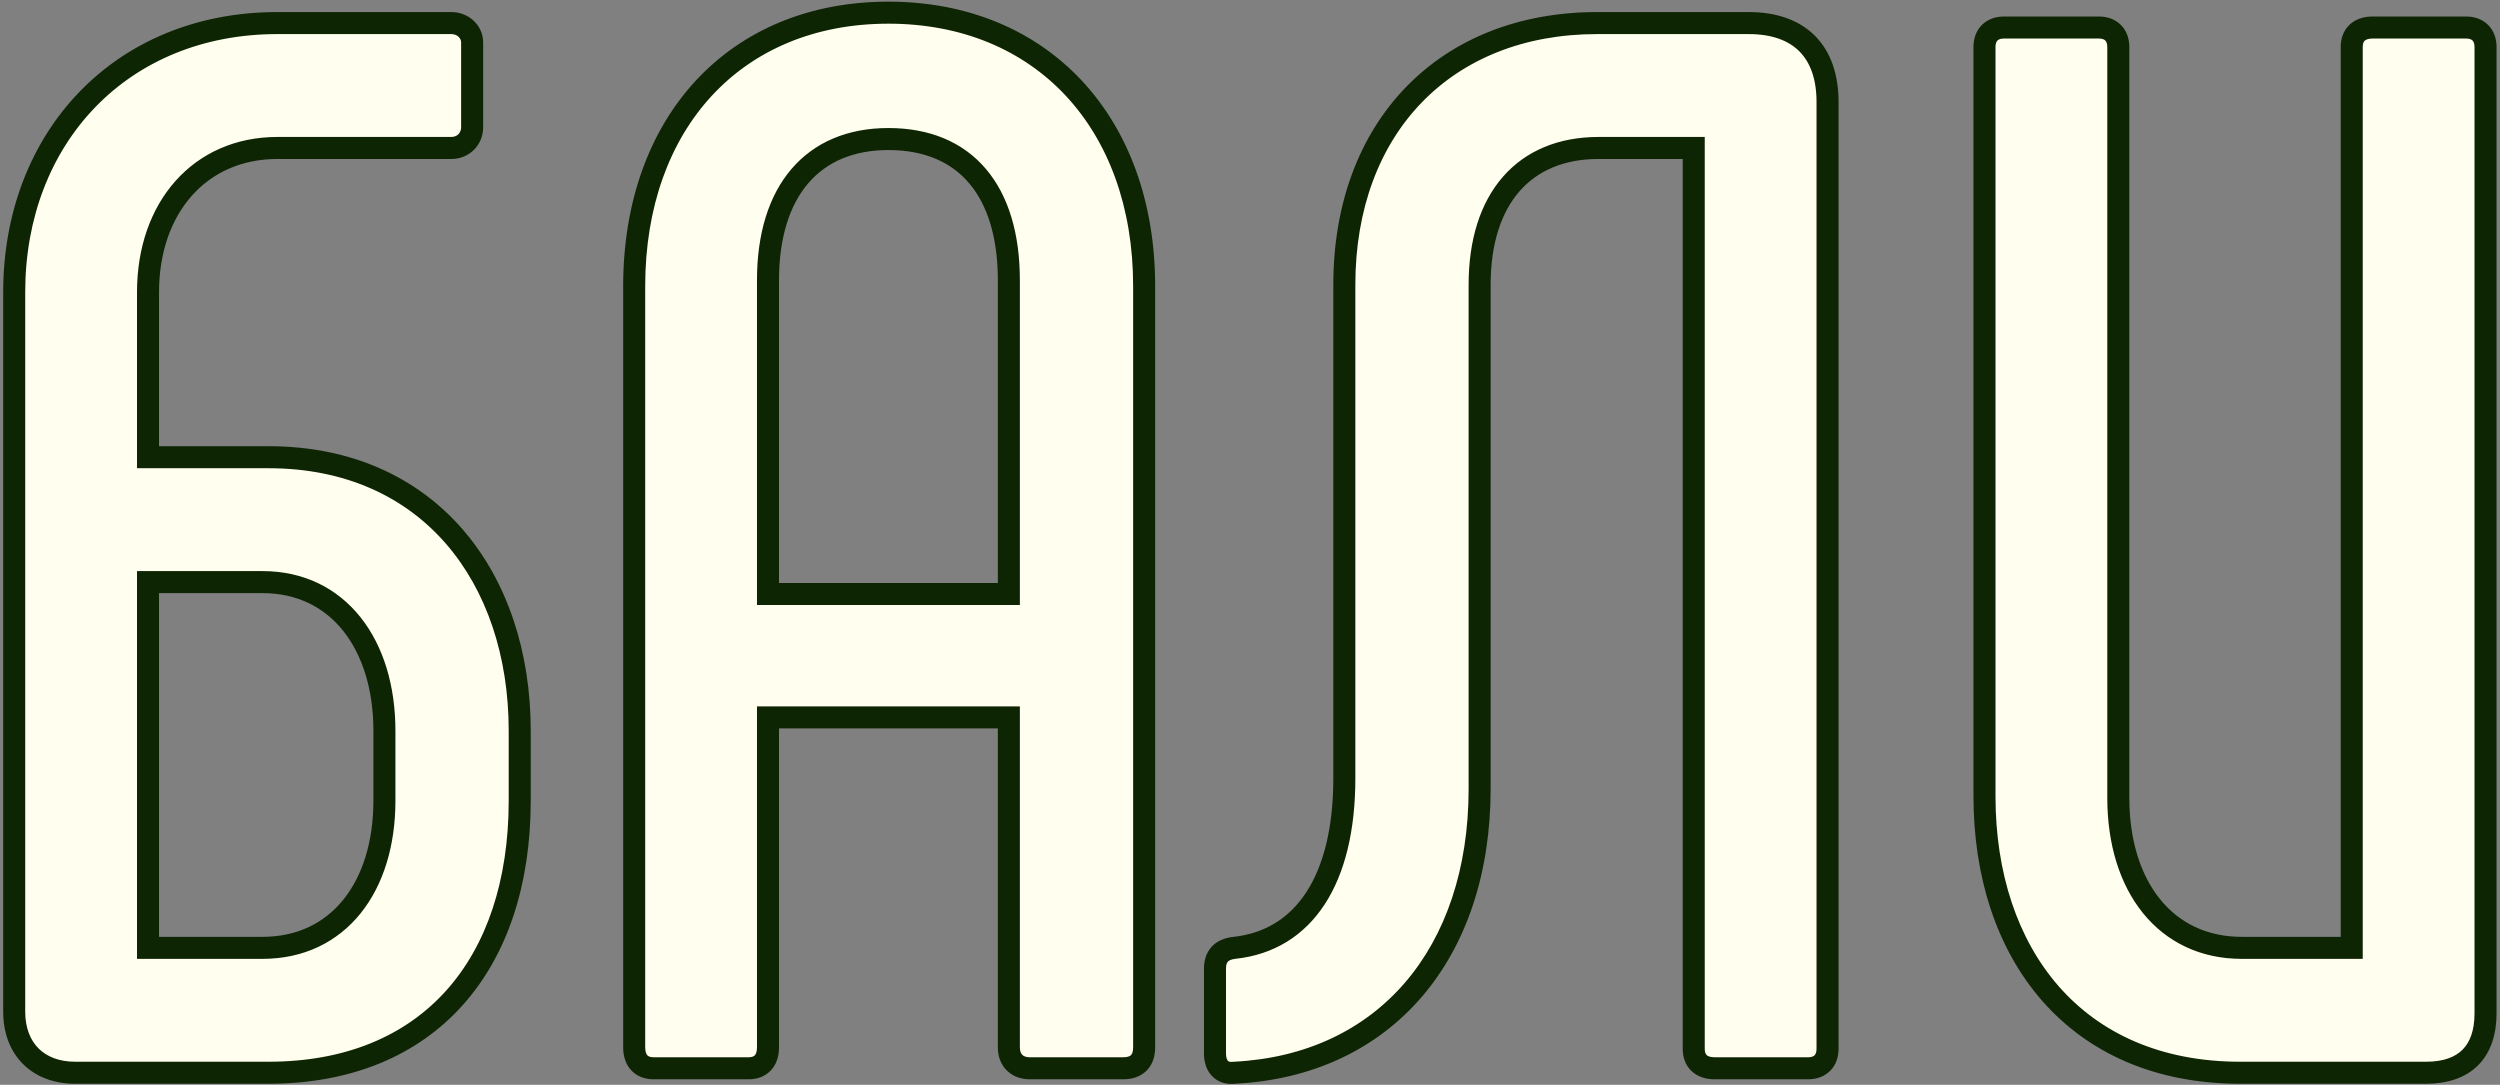
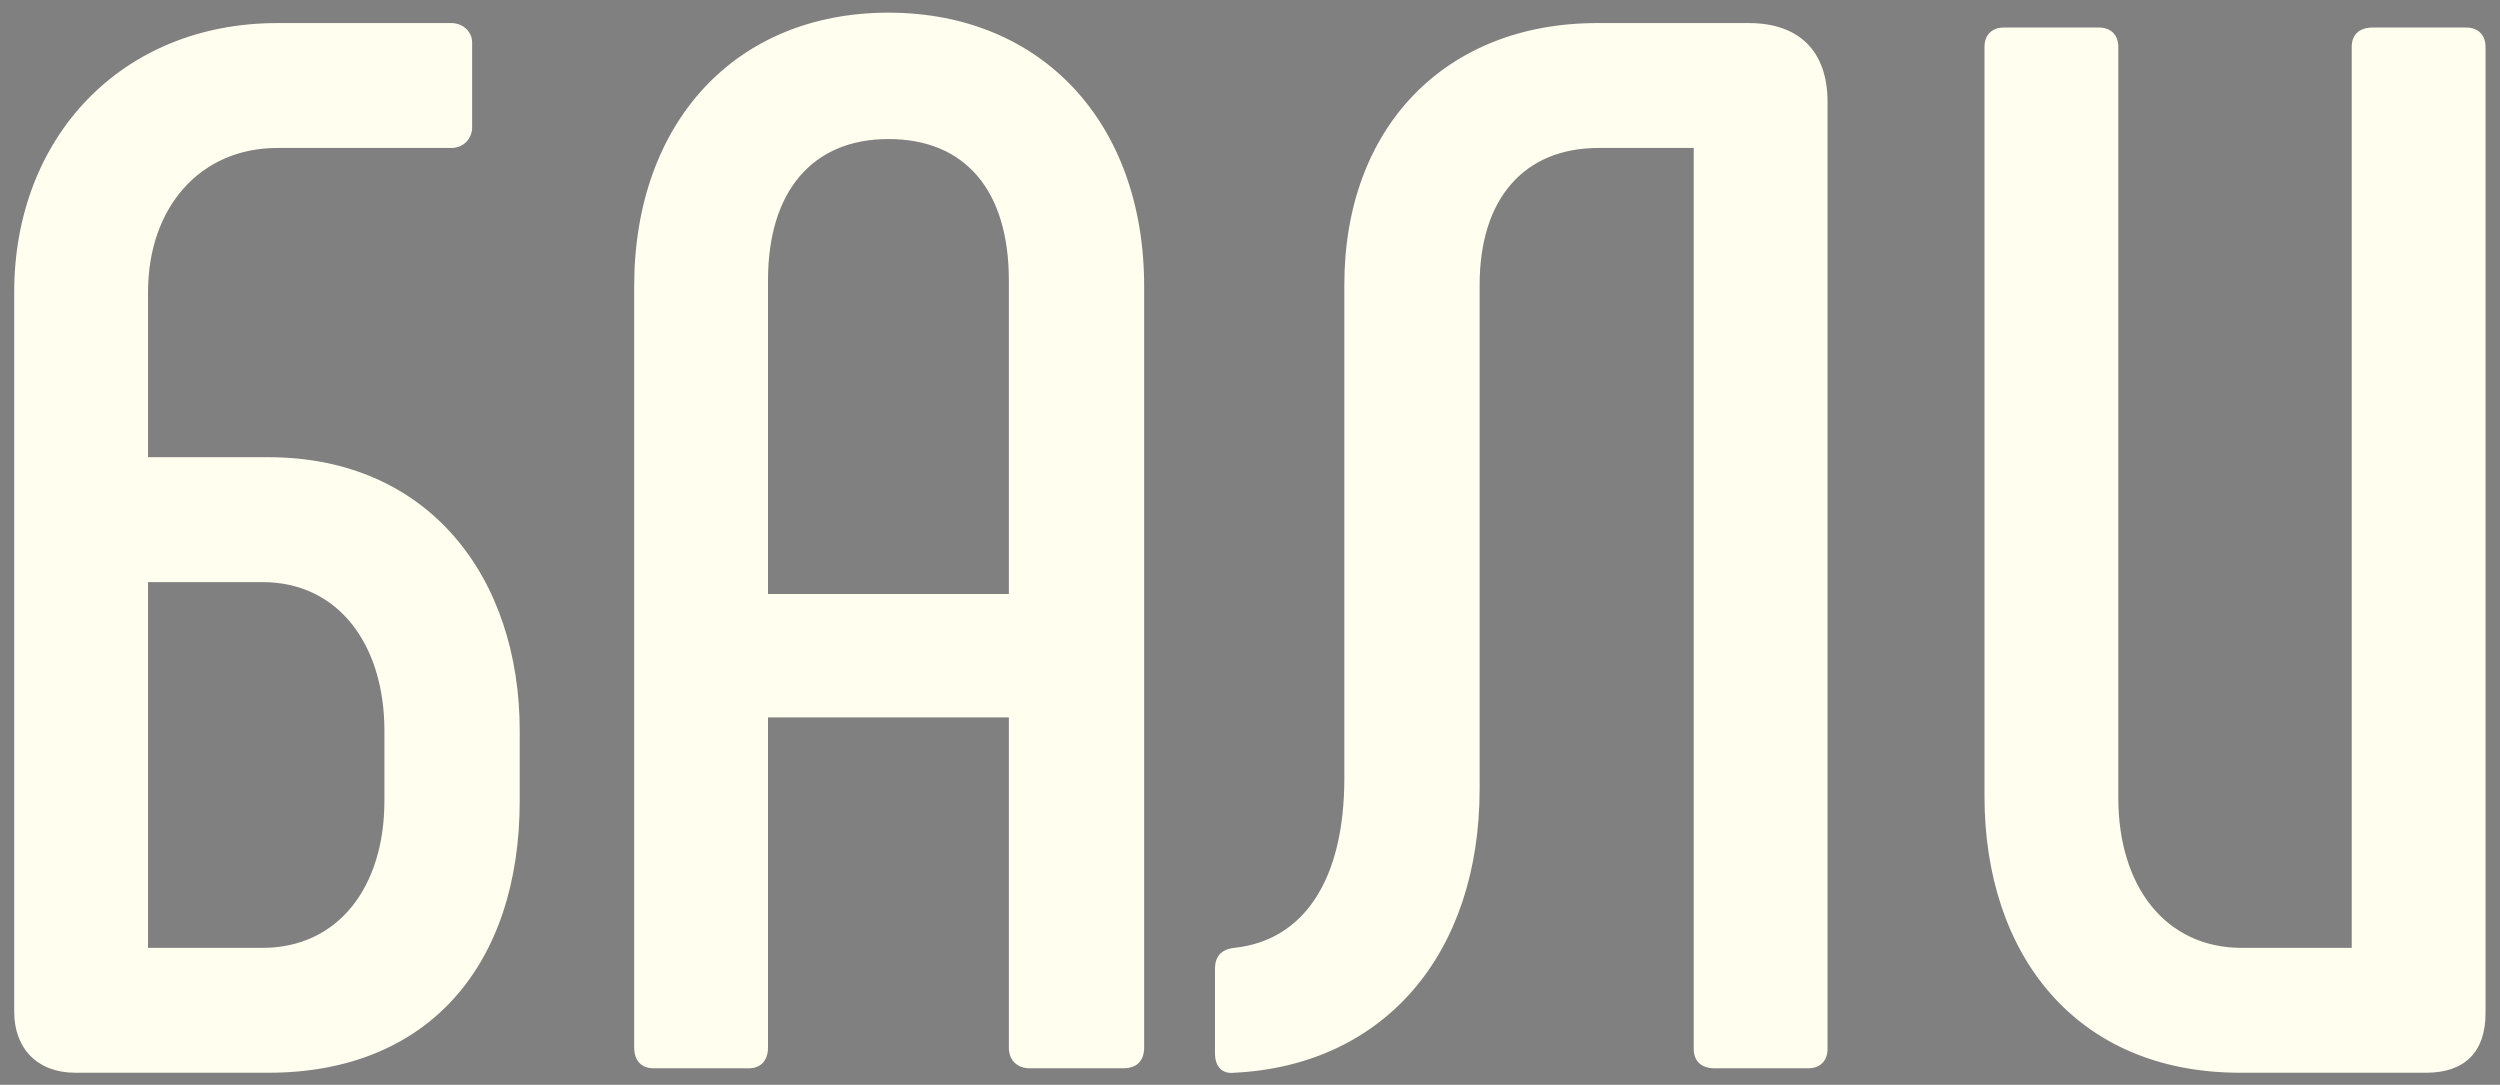
<svg xmlns="http://www.w3.org/2000/svg" width="454" height="197" viewBox="0 0 454 197" fill="none">
  <rect x="0" y="0" width="454" height="197" fill="#808080" stroke="none" />
  <path d="M13.65 194.81H48.75C77.91 194.81 94.38 175.1 94.38 145.4V132.71C94.38 104.9 77.91 83.03 48.75 83.03H26.88V53.06C26.88 37.67 36.33 26.87 50.37 26.87H81.96C84.12 26.87 85.74 25.25 85.74 23.09V7.7C85.74 5.81 84.12 4.19 81.96 4.19H50.37C22.02 4.19 2.58 24.98 2.58 53.06V183.74C2.58 190.49 6.9 194.81 13.65 194.81ZM26.88 172.13V105.71H47.67C61.44 105.71 69.81 117.05 69.81 132.71V145.4C69.81 161.06 61.44 172.13 47.67 172.13H26.88ZM118.678 194H135.958C138.118 194 139.468 192.65 139.468 190.22V130.28H183.208V190.22C183.208 192.65 184.828 194 186.988 194H203.998C206.428 194 207.778 192.65 207.778 190.22V51.98C207.778 22.28 189.148 2.3 161.338 2.3C133.528 2.3 115.168 22.28 115.168 51.98V190.22C115.168 192.65 116.518 194 118.678 194ZM139.468 107.87V50.9C139.468 34.7 147.568 25.25 161.338 25.25C175.378 25.25 183.208 34.7 183.208 50.9V107.87H139.468ZM224.151 194.81C251.421 193.46 268.701 173.21 268.701 143.24V51.71C268.701 36.05 276.801 26.87 290.301 26.87H307.581V190.49C307.581 192.65 308.931 194 311.361 194H328.371C330.531 194 331.881 192.65 331.881 190.49V18.5C331.881 9.32 326.751 4.19 317.571 4.19H290.031C262.491 4.19 244.131 23.09 244.131 51.71V141.35C244.131 159.71 236.841 170.78 224.151 172.13C221.721 172.4 220.641 173.75 220.641 175.91V191.3C220.641 193.73 221.991 195.08 224.151 194.81ZM427.073 8.51V172.13H407.093C393.323 172.13 384.683 161.06 384.683 144.86V8.51C384.683 6.35 383.333 5 381.173 5H363.893C361.733 5 360.383 6.35 360.383 8.51V144.59C360.383 173.21 376.853 194.81 406.823 194.81H440.573C447.593 194.81 451.373 191.03 451.373 184.01V8.51C451.373 6.35 450.023 5 447.863 5H430.853C428.423 5 427.073 6.35 427.073 8.51Z" fill="#FFFEEF" />
-   <path d="M26.88 83.03H24.88V85.03H26.88V83.03ZM26.88 172.13H24.88V174.13H26.88V172.13ZM26.88 105.71V103.71H24.88V105.71H26.88ZM13.65 196.81H48.75V192.81H13.65V196.81ZM48.75 196.81C63.805 196.81 75.788 191.706 83.988 182.579C92.162 173.481 96.38 160.606 96.38 145.4H92.38C92.38 159.894 88.363 171.724 81.012 179.906C73.687 188.059 62.855 192.81 48.75 192.81V196.81ZM96.38 145.4V132.71H92.38V145.4H96.38ZM96.38 132.71C96.38 118.424 92.149 105.507 84.01 96.13C75.843 86.72 63.87 81.03 48.75 81.03V85.03C62.79 85.03 73.632 90.275 80.99 98.752C88.376 107.263 92.38 119.186 92.38 132.71H96.38ZM48.75 81.03H26.88V85.03H48.75V81.03ZM28.88 83.03V53.06H24.88V83.03H28.88ZM28.88 53.06C28.88 45.77 31.115 39.722 34.854 35.524C38.575 31.345 43.895 28.87 50.37 28.87V24.87C42.805 24.87 36.38 27.795 31.866 32.864C27.37 37.913 24.88 44.96 24.88 53.06H28.88ZM50.37 28.87H81.96V24.87H50.37V28.87ZM81.96 28.87C85.225 28.87 87.74 26.355 87.74 23.09H83.74C83.74 24.145 83.015 24.87 81.96 24.87V28.87ZM87.74 23.09V7.7H83.74V23.09H87.74ZM87.74 7.7C87.74 4.61 85.127 2.19 81.96 2.19V6.19C83.113 6.19 83.74 7.01 83.74 7.7H87.74ZM81.96 2.19H50.37V6.19H81.96V2.19ZM50.37 2.19C20.849 2.19 0.58 23.943 0.58 53.06H4.58C4.58 26.017 23.191 6.19 50.37 6.19V2.19ZM0.58 53.06V183.74H4.58V53.06H0.58ZM0.58 183.74C0.58 187.549 1.808 190.858 4.17 193.22C6.532 195.582 9.841 196.81 13.65 196.81V192.81C10.709 192.81 8.483 191.878 6.998 190.392C5.512 188.907 4.58 186.681 4.58 183.74H0.58ZM28.88 172.13V105.71H24.88V172.13H28.88ZM26.88 107.71H47.67V103.71H26.88V107.71ZM47.67 107.71C53.95 107.71 58.907 110.27 62.339 114.583C65.806 118.94 67.81 125.216 67.81 132.71H71.81C71.81 124.544 69.629 117.32 65.469 112.092C61.273 106.82 55.16 103.71 47.67 103.71V107.71ZM67.81 132.71V145.4H71.81V132.71H67.81ZM67.81 145.4C67.81 152.893 65.807 159.095 62.347 163.381C58.923 167.624 53.967 170.13 47.67 170.13V174.13C55.143 174.13 61.257 171.101 65.46 165.894C69.628 160.729 71.81 153.567 71.81 145.4H67.81ZM47.67 170.13H26.88V174.13H47.67V170.13ZM139.468 130.28V128.28H137.468V130.28H139.468ZM183.208 130.28H185.208V128.28H183.208V130.28ZM139.468 107.87H137.468V109.87H139.468V107.87ZM183.208 107.87V109.87H185.208V107.87H183.208ZM118.678 196H135.958V192H118.678V196ZM135.958 196C137.462 196 138.912 195.519 139.975 194.397C141.026 193.288 141.468 191.796 141.468 190.22H137.468C137.468 191.074 137.235 191.472 137.071 191.646C136.919 191.806 136.613 192 135.958 192V196ZM141.468 190.22V130.28H137.468V190.22H141.468ZM139.468 132.28H183.208V128.28H139.468V132.28ZM181.208 130.28V190.22H185.208V130.28H181.208ZM181.208 190.22C181.208 191.899 181.781 193.398 182.91 194.471C184.024 195.529 185.495 196 186.988 196V192C186.321 192 185.902 191.796 185.665 191.571C185.445 191.362 185.208 190.971 185.208 190.22H181.208ZM186.988 196H203.998V192H186.988V196ZM203.998 196C205.575 196 207.093 195.556 208.213 194.435C209.334 193.315 209.778 191.797 209.778 190.22H205.778C205.778 191.073 205.547 191.445 205.385 191.607C205.223 191.769 204.851 192 203.998 192V196ZM209.778 190.22V51.98H205.778V190.22H209.778ZM209.778 51.98C209.778 36.711 204.984 23.775 196.448 14.637C187.901 5.487 175.744 0.3 161.338 0.3V4.3C174.742 4.3 185.804 9.102 193.525 17.368C201.257 25.645 205.778 37.549 205.778 51.98H209.778ZM161.338 0.3C146.931 0.3 134.837 5.489 126.357 14.643C117.89 23.784 113.168 36.719 113.168 51.98H117.168C117.168 37.541 121.626 25.636 129.291 17.362C136.943 9.101 147.935 4.3 161.338 4.3V0.3ZM113.168 51.98V190.22H117.168V51.98H113.168ZM113.168 190.22C113.168 191.796 113.61 193.288 114.661 194.397C115.724 195.519 117.173 196 118.678 196V192C118.022 192 117.717 191.806 117.565 191.646C117.401 191.472 117.168 191.074 117.168 190.22H113.168ZM141.468 107.87V50.9H137.468V107.87H141.468ZM141.468 50.9C141.468 43.11 143.416 37.215 146.76 33.299C150.067 29.426 154.94 27.25 161.338 27.25V23.25C153.966 23.25 147.904 25.799 143.718 30.701C139.57 35.56 137.468 42.49 137.468 50.9H141.468ZM161.338 27.25C167.88 27.25 172.745 29.431 176.011 33.292C179.319 37.202 181.208 43.094 181.208 50.9H185.208C185.208 42.506 183.181 35.573 179.065 30.708C174.906 25.794 168.836 23.25 161.338 23.25V27.25ZM181.208 50.9V107.87H185.208V50.9H181.208ZM183.208 105.87H139.468V109.87H183.208V105.87ZM224.151 194.81L224.052 192.812L223.977 192.816L223.903 192.825L224.151 194.81ZM307.581 26.87H309.581V24.87H307.581V26.87ZM224.151 172.13L223.939 170.141L223.93 170.142L224.151 172.13ZM224.25 196.808C238.383 196.108 250.051 190.491 258.168 181.062C266.268 171.653 270.701 158.605 270.701 143.24H266.701C266.701 157.845 262.493 169.907 255.136 178.453C247.796 186.979 237.188 192.162 224.052 192.812L224.25 196.808ZM270.701 143.24V51.71H266.701V143.24H270.701ZM270.701 51.71C270.701 44.205 272.641 38.517 275.945 34.733C279.217 30.984 284.03 28.87 290.301 28.87V24.87C283.072 24.87 277.084 27.346 272.932 32.102C268.81 36.823 266.701 43.555 266.701 51.71H270.701ZM290.301 28.87H307.581V24.87H290.301V28.87ZM305.581 26.87V190.49H309.581V26.87H305.581ZM305.581 190.49C305.581 191.995 306.062 193.444 307.184 194.507C308.293 195.558 309.785 196 311.361 196V192C310.507 192 310.108 191.767 309.935 191.603C309.775 191.451 309.581 191.145 309.581 190.49H305.581ZM311.361 196H328.371V192H311.361V196ZM328.371 196C329.873 196 331.297 195.522 332.35 194.469C333.403 193.416 333.881 191.992 333.881 190.49H329.881C329.881 191.148 329.684 191.479 329.522 191.641C329.36 191.803 329.029 192 328.371 192V196ZM333.881 190.49V18.5H329.881V190.49H333.881ZM333.881 18.5C333.881 13.545 332.49 9.396 329.583 6.488C326.675 3.58 322.526 2.19 317.571 2.19V6.19C321.796 6.19 324.802 7.365 326.754 9.317C328.706 11.269 329.881 14.275 329.881 18.5H333.881ZM317.571 2.19H290.031V6.19H317.571V2.19ZM290.031 2.19C275.788 2.19 263.771 7.088 255.316 15.827C246.867 24.56 242.131 36.968 242.131 51.71H246.131C246.131 37.833 250.575 26.48 258.191 18.608C265.801 10.742 276.733 6.19 290.031 6.19V2.19ZM242.131 51.71V141.35H246.131V51.71H242.131ZM242.131 141.35C242.131 150.297 240.35 157.229 237.224 162.027C234.142 166.756 229.684 169.53 223.939 170.141L224.362 174.119C231.308 173.38 236.839 169.944 240.575 164.211C244.267 158.546 246.131 150.763 246.131 141.35H242.131ZM223.93 170.142C222.393 170.313 220.993 170.861 219.994 171.978C218.995 173.094 218.641 174.506 218.641 175.91H222.641C222.641 175.154 222.826 174.811 222.975 174.645C223.124 174.479 223.479 174.217 224.372 174.118L223.93 170.142ZM218.641 175.91V191.3H222.641V175.91H218.641ZM218.641 191.3C218.641 192.86 219.075 194.385 220.172 195.482C221.305 196.615 222.843 196.989 224.399 196.795L223.903 192.825C223.298 192.901 223.082 192.735 223 192.653C222.881 192.535 222.641 192.17 222.641 191.3H218.641ZM427.073 172.13V174.13H429.073V172.13H427.073ZM425.073 8.51V172.13H429.073V8.51H425.073ZM427.073 170.13H407.093V174.13H427.073V170.13ZM407.093 170.13C400.794 170.13 395.769 167.622 392.278 163.311C388.753 158.959 386.683 152.623 386.683 144.86H382.683C382.683 153.297 384.932 160.596 389.17 165.829C393.441 171.103 399.621 174.13 407.093 174.13V170.13ZM386.683 144.86V8.51H382.683V144.86H386.683ZM386.683 8.51C386.683 7.008 386.205 5.584 385.152 4.531C384.099 3.478 382.675 3 381.173 3V7C381.831 7 382.162 7.197 382.324 7.359C382.486 7.521 382.683 7.852 382.683 8.51H386.683ZM381.173 3H363.893V7H381.173V3ZM363.893 3C362.391 3 360.967 3.478 359.914 4.531C358.861 5.584 358.383 7.008 358.383 8.51H362.383C362.383 7.852 362.58 7.521 362.742 7.359C362.904 7.197 363.235 7 363.893 7V3ZM358.383 8.51V144.59H362.383V8.51H358.383ZM358.383 144.59C358.383 159.269 362.608 172.33 370.86 181.75C379.141 191.205 391.322 196.81 406.823 196.81V192.81C392.354 192.81 381.314 187.615 373.868 179.115C366.393 170.58 362.383 158.531 362.383 144.59H358.383ZM406.823 196.81H440.573V192.81H406.823V196.81ZM440.573 196.81C444.429 196.81 447.709 195.767 450.019 193.457C452.33 191.146 453.373 187.866 453.373 184.01H449.373C449.373 187.174 448.526 189.294 447.191 190.628C445.857 191.963 443.737 192.81 440.573 192.81V196.81ZM453.373 184.01V8.51H449.373V184.01H453.373ZM453.373 8.51C453.373 7.008 452.895 5.584 451.842 4.531C450.789 3.478 449.365 3 447.863 3V7C448.521 7 448.852 7.197 449.014 7.359C449.176 7.521 449.373 7.852 449.373 8.51H453.373ZM447.863 3H430.853V7H447.863V3ZM430.853 3C429.276 3 427.785 3.442 426.676 4.493C425.554 5.556 425.073 7.005 425.073 8.51H429.073C429.073 7.854 429.267 7.549 429.427 7.397C429.6 7.233 429.999 7 430.853 7V3Z" fill="#0E2504" />
</svg>